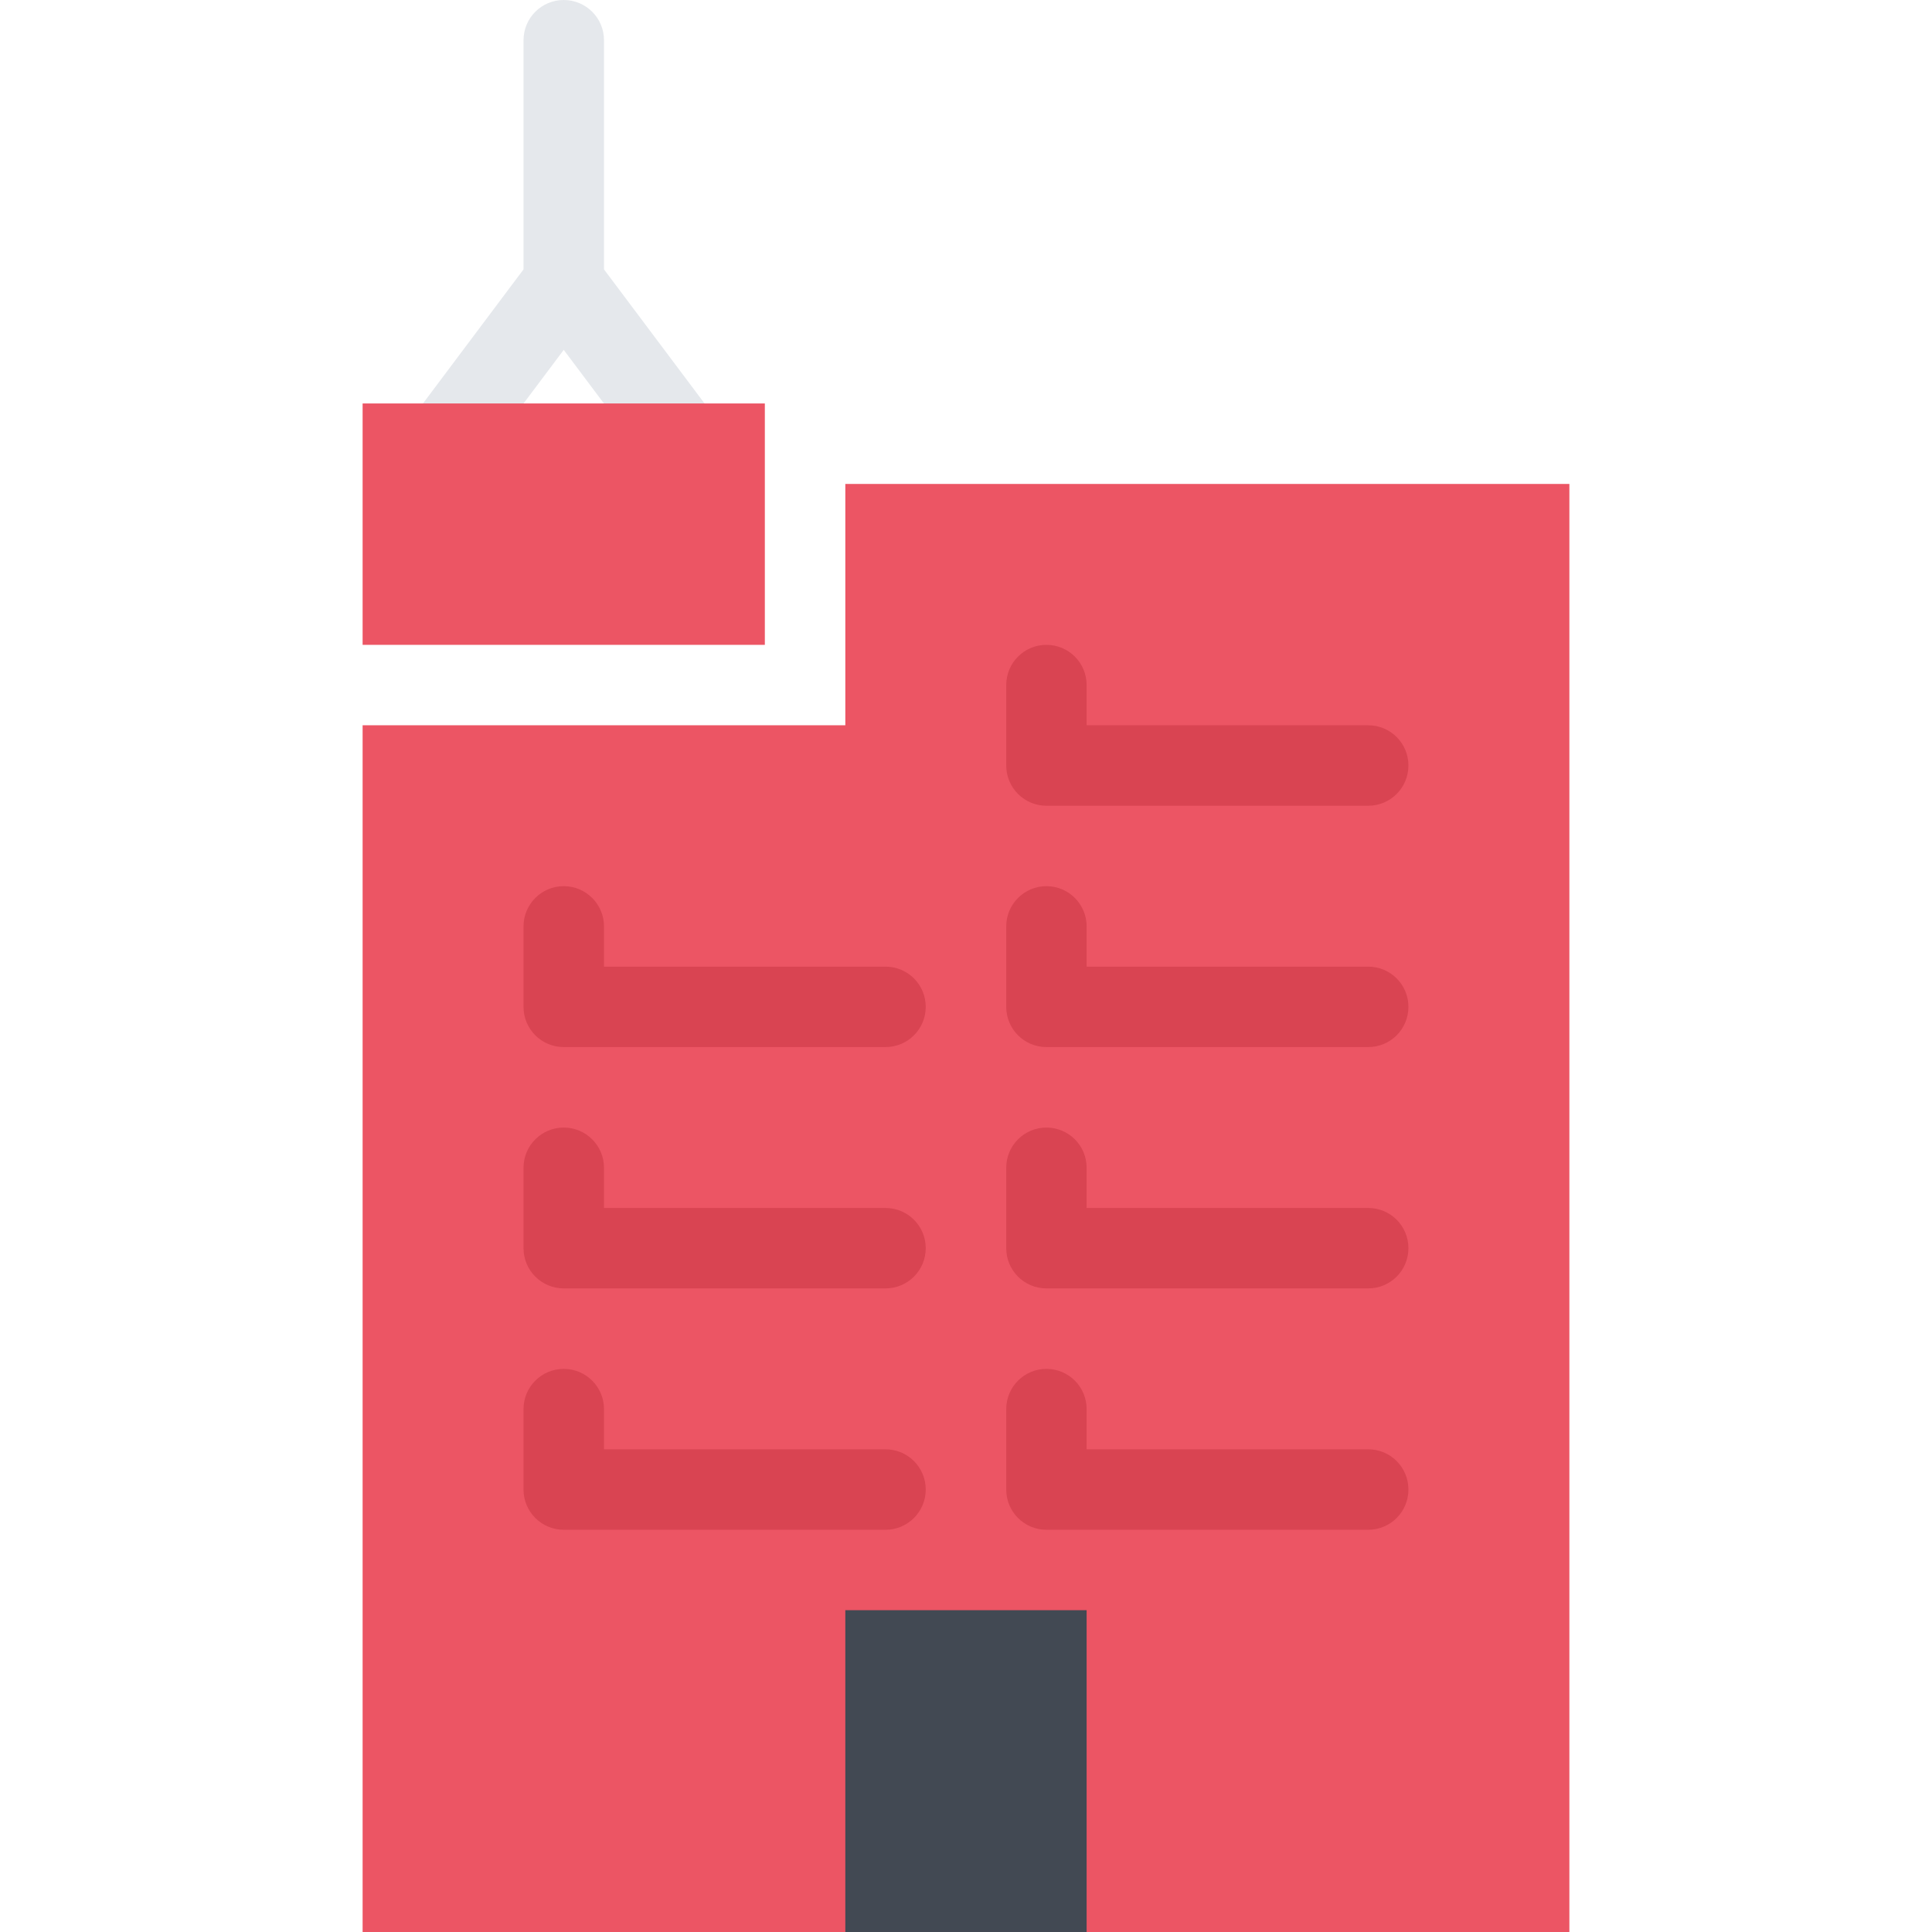
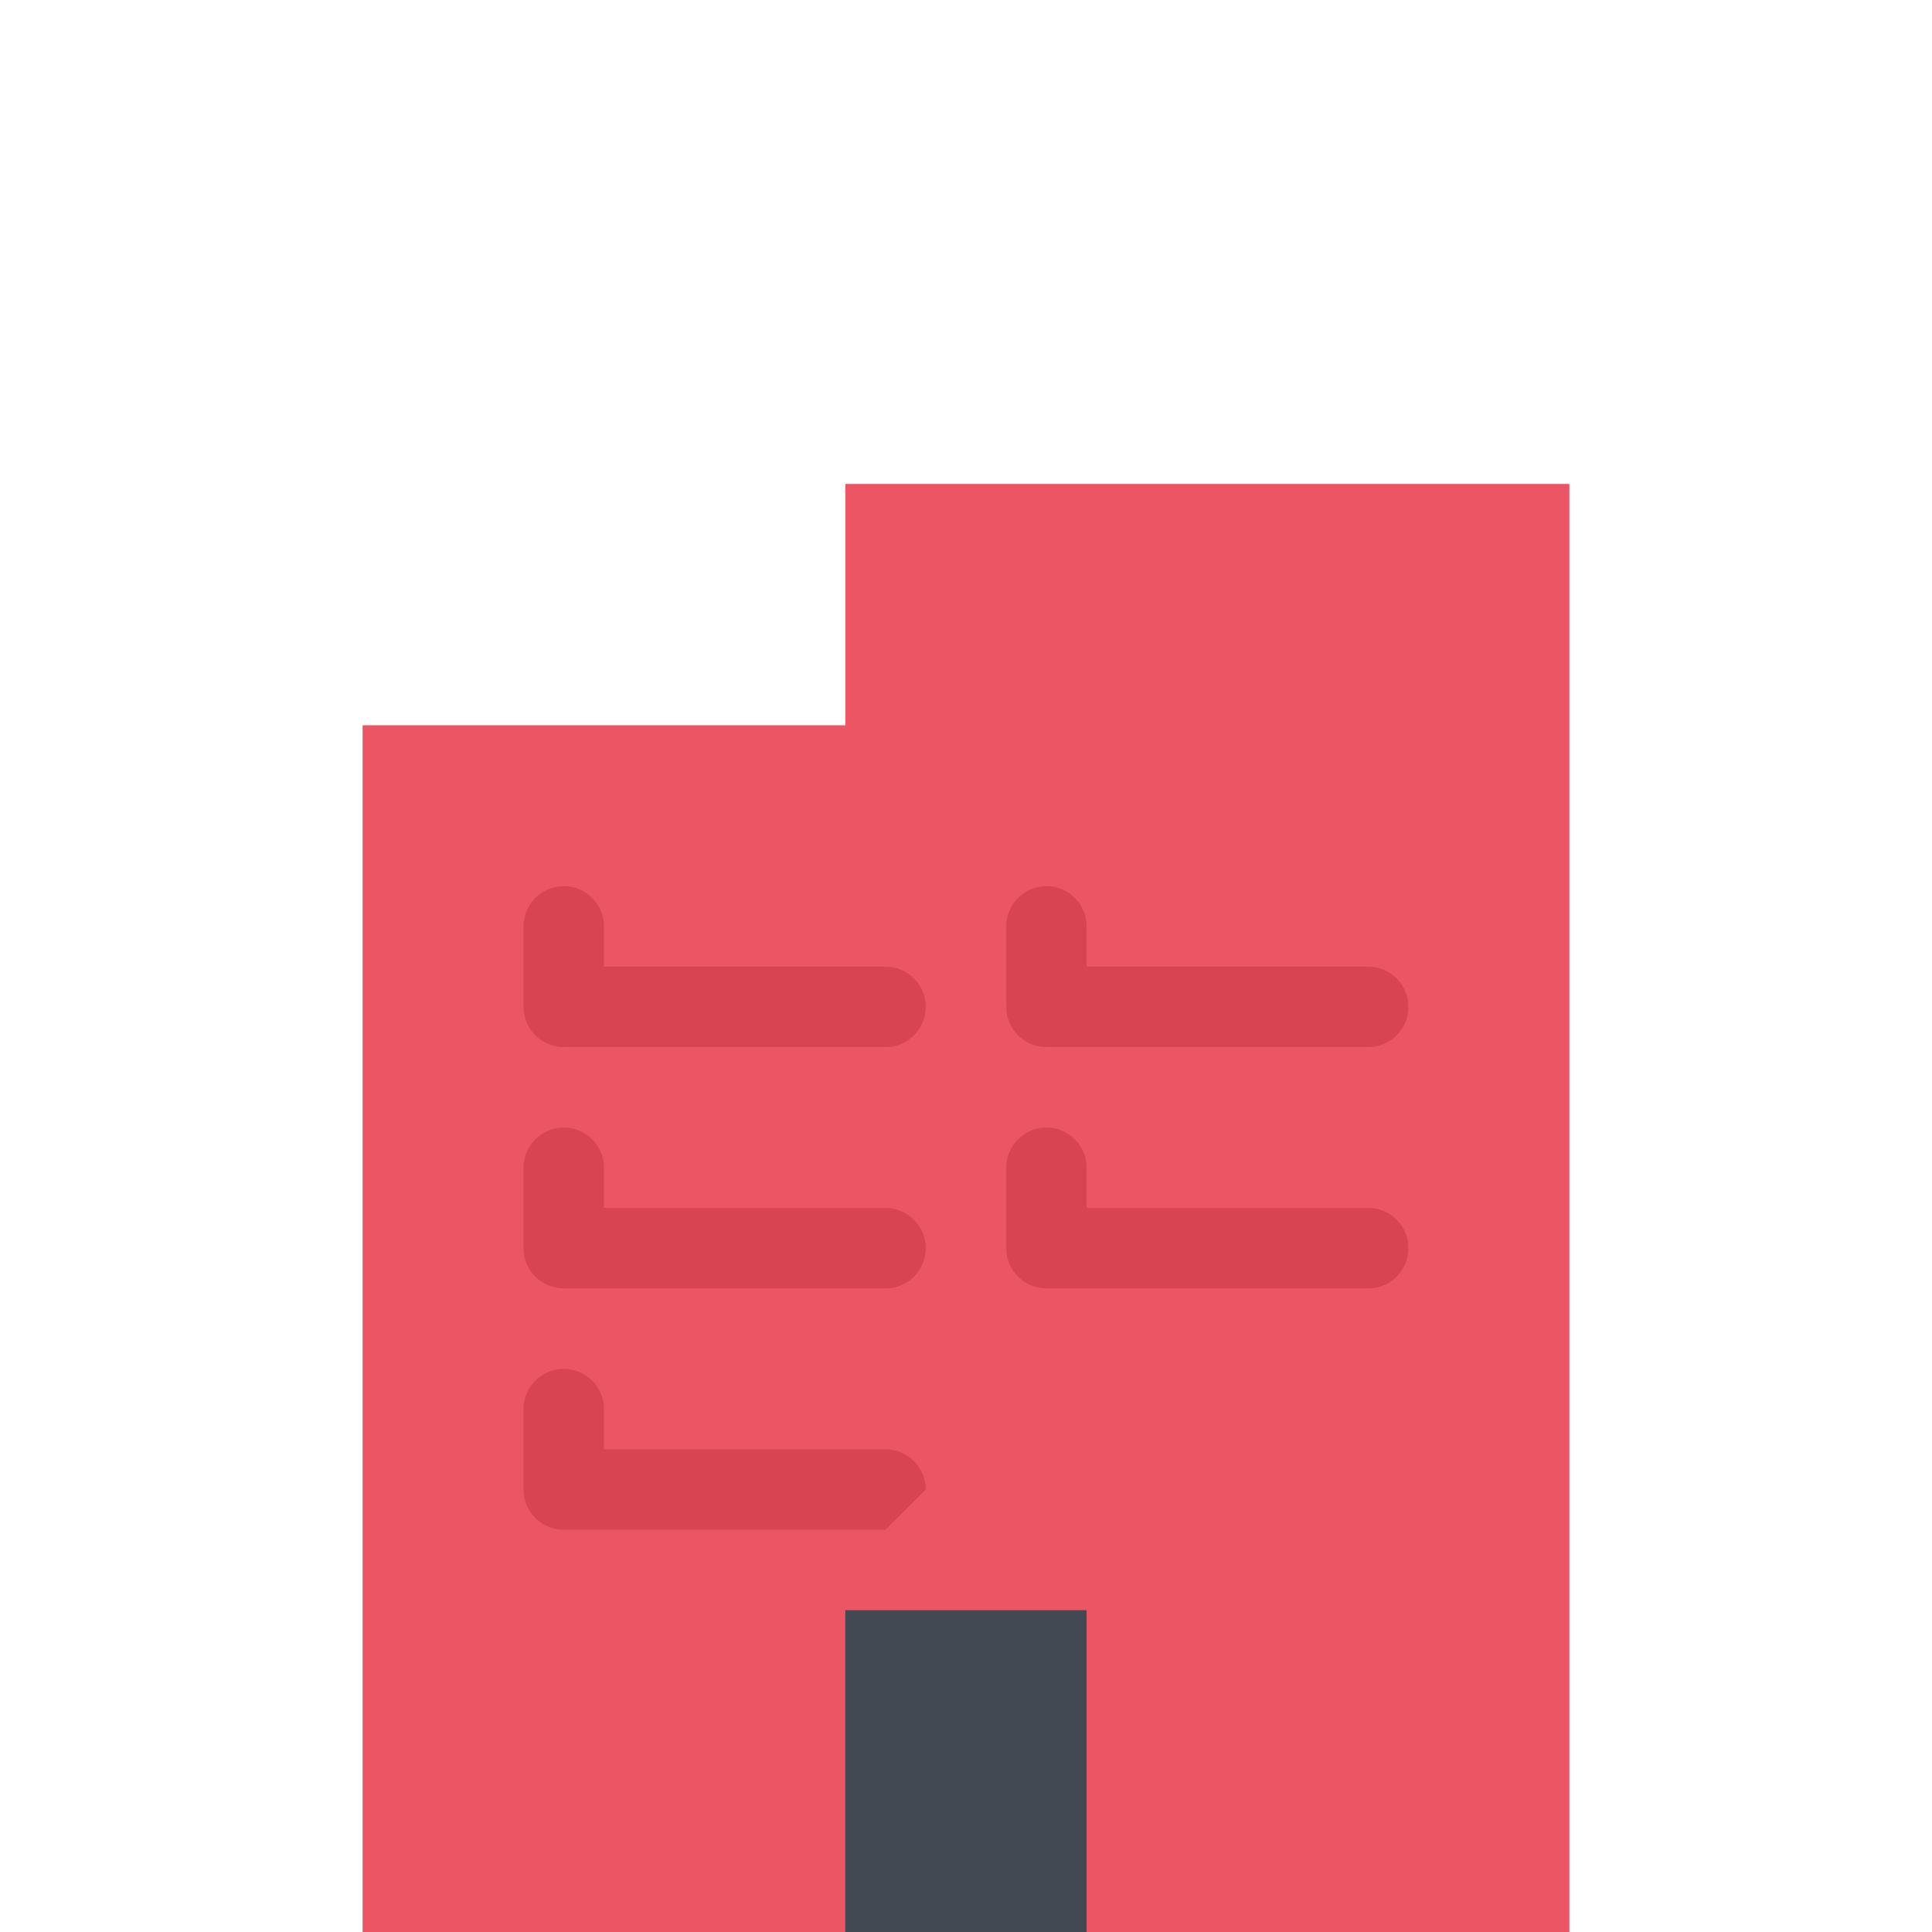
<svg xmlns="http://www.w3.org/2000/svg" height="800px" width="800px" version="1.1" id="Layer_1" viewBox="0 0 511.985 511.985" xml:space="preserve">
  <path style="fill:#EC5564;" d="M415.891,511.985H96.094V192.198h127.918v-63.951h191.878V511.985z" />
  <g>
    <path style="fill:#D94452;" d="M234.669,277.477h-85.279c-5.891,0-10.656-4.766-10.656-10.656v-21.328   c0-5.875,4.766-10.656,10.656-10.656s10.671,4.781,10.671,10.656v10.671h74.607c5.89,0,10.656,4.766,10.656,10.656   S240.559,277.477,234.669,277.477z" />
    <path style="fill:#D94452;" d="M362.581,277.477h-85.279c-5.883,0-10.648-4.766-10.648-10.656v-21.328   c0-5.875,4.766-10.656,10.648-10.656c5.906,0,10.656,4.781,10.656,10.656v10.671h74.623c5.906,0,10.656,4.766,10.656,10.656   S368.486,277.477,362.581,277.477z" />
-     <path style="fill:#D94452;" d="M362.581,213.525h-85.279c-5.883,0-10.648-4.781-10.648-10.671v-21.312   c0-5.89,4.766-10.655,10.648-10.655c5.906,0,10.656,4.765,10.656,10.655v10.656h74.623c5.906,0,10.656,4.781,10.656,10.656   C373.236,208.744,368.486,213.525,362.581,213.525z" />
    <path style="fill:#D94452;" d="M234.669,341.429h-85.279c-5.891,0-10.656-4.766-10.656-10.656v-21.312   c0-5.889,4.766-10.654,10.656-10.654s10.671,4.766,10.671,10.654v10.656h74.607c5.89,0,10.656,4.766,10.656,10.656   S240.559,341.429,234.669,341.429z" />
    <path style="fill:#D94452;" d="M362.581,341.429h-85.279c-5.883,0-10.648-4.766-10.648-10.656v-21.312   c0-5.889,4.766-10.654,10.648-10.654c5.906,0,10.656,4.766,10.656,10.654v10.656h74.623c5.906,0,10.656,4.766,10.656,10.656   S368.486,341.429,362.581,341.429z" />
-     <path style="fill:#D94452;" d="M234.669,405.395h-85.279c-5.891,0-10.656-4.781-10.656-10.656v-21.326   c0-5.891,4.766-10.656,10.656-10.656s10.671,4.766,10.671,10.656v10.654h74.607c5.89,0,10.656,4.781,10.656,10.672   C245.325,400.614,240.559,405.395,234.669,405.395z" />
-     <path style="fill:#D94452;" d="M362.581,405.395h-85.279c-5.883,0-10.648-4.781-10.648-10.656v-21.326   c0-5.891,4.766-10.656,10.648-10.656c5.906,0,10.656,4.766,10.656,10.656v10.654h74.623c5.906,0,10.656,4.781,10.656,10.672   C373.236,400.614,368.486,405.395,362.581,405.395z" />
+     <path style="fill:#D94452;" d="M234.669,405.395h-85.279c-5.891,0-10.656-4.781-10.656-10.656v-21.326   c0-5.891,4.766-10.656,10.656-10.656s10.671,4.766,10.671,10.656v10.654h74.607c5.89,0,10.656,4.781,10.656,10.672   z" />
  </g>
  <path style="fill:#424953;" d="M287.957,511.985h-63.944v-85.279h63.944V511.985z" />
-   <path style="fill:#E5E8EC;" d="M189.905,111.184l-29.843-39.796V10.656c0-5.89-4.781-10.656-10.671-10.656  c-5.891,0-10.656,4.766-10.656,10.656v60.732l-29.843,39.796c-3.531,4.719-2.578,11.391,2.125,14.922  c1.922,1.438,4.171,2.141,6.39,2.141c3.25,0,6.438-1.469,8.531-4.266l23.453-31.265l23.453,31.265  c2.094,2.797,5.296,4.266,8.531,4.266c2.234,0,4.469-0.703,6.391-2.141C192.483,122.575,193.436,115.903,189.905,111.184z" />
-   <path style="fill:#EC5564;" d="M202.685,170.887H96.094v-63.968h106.591V170.887z" />
</svg>